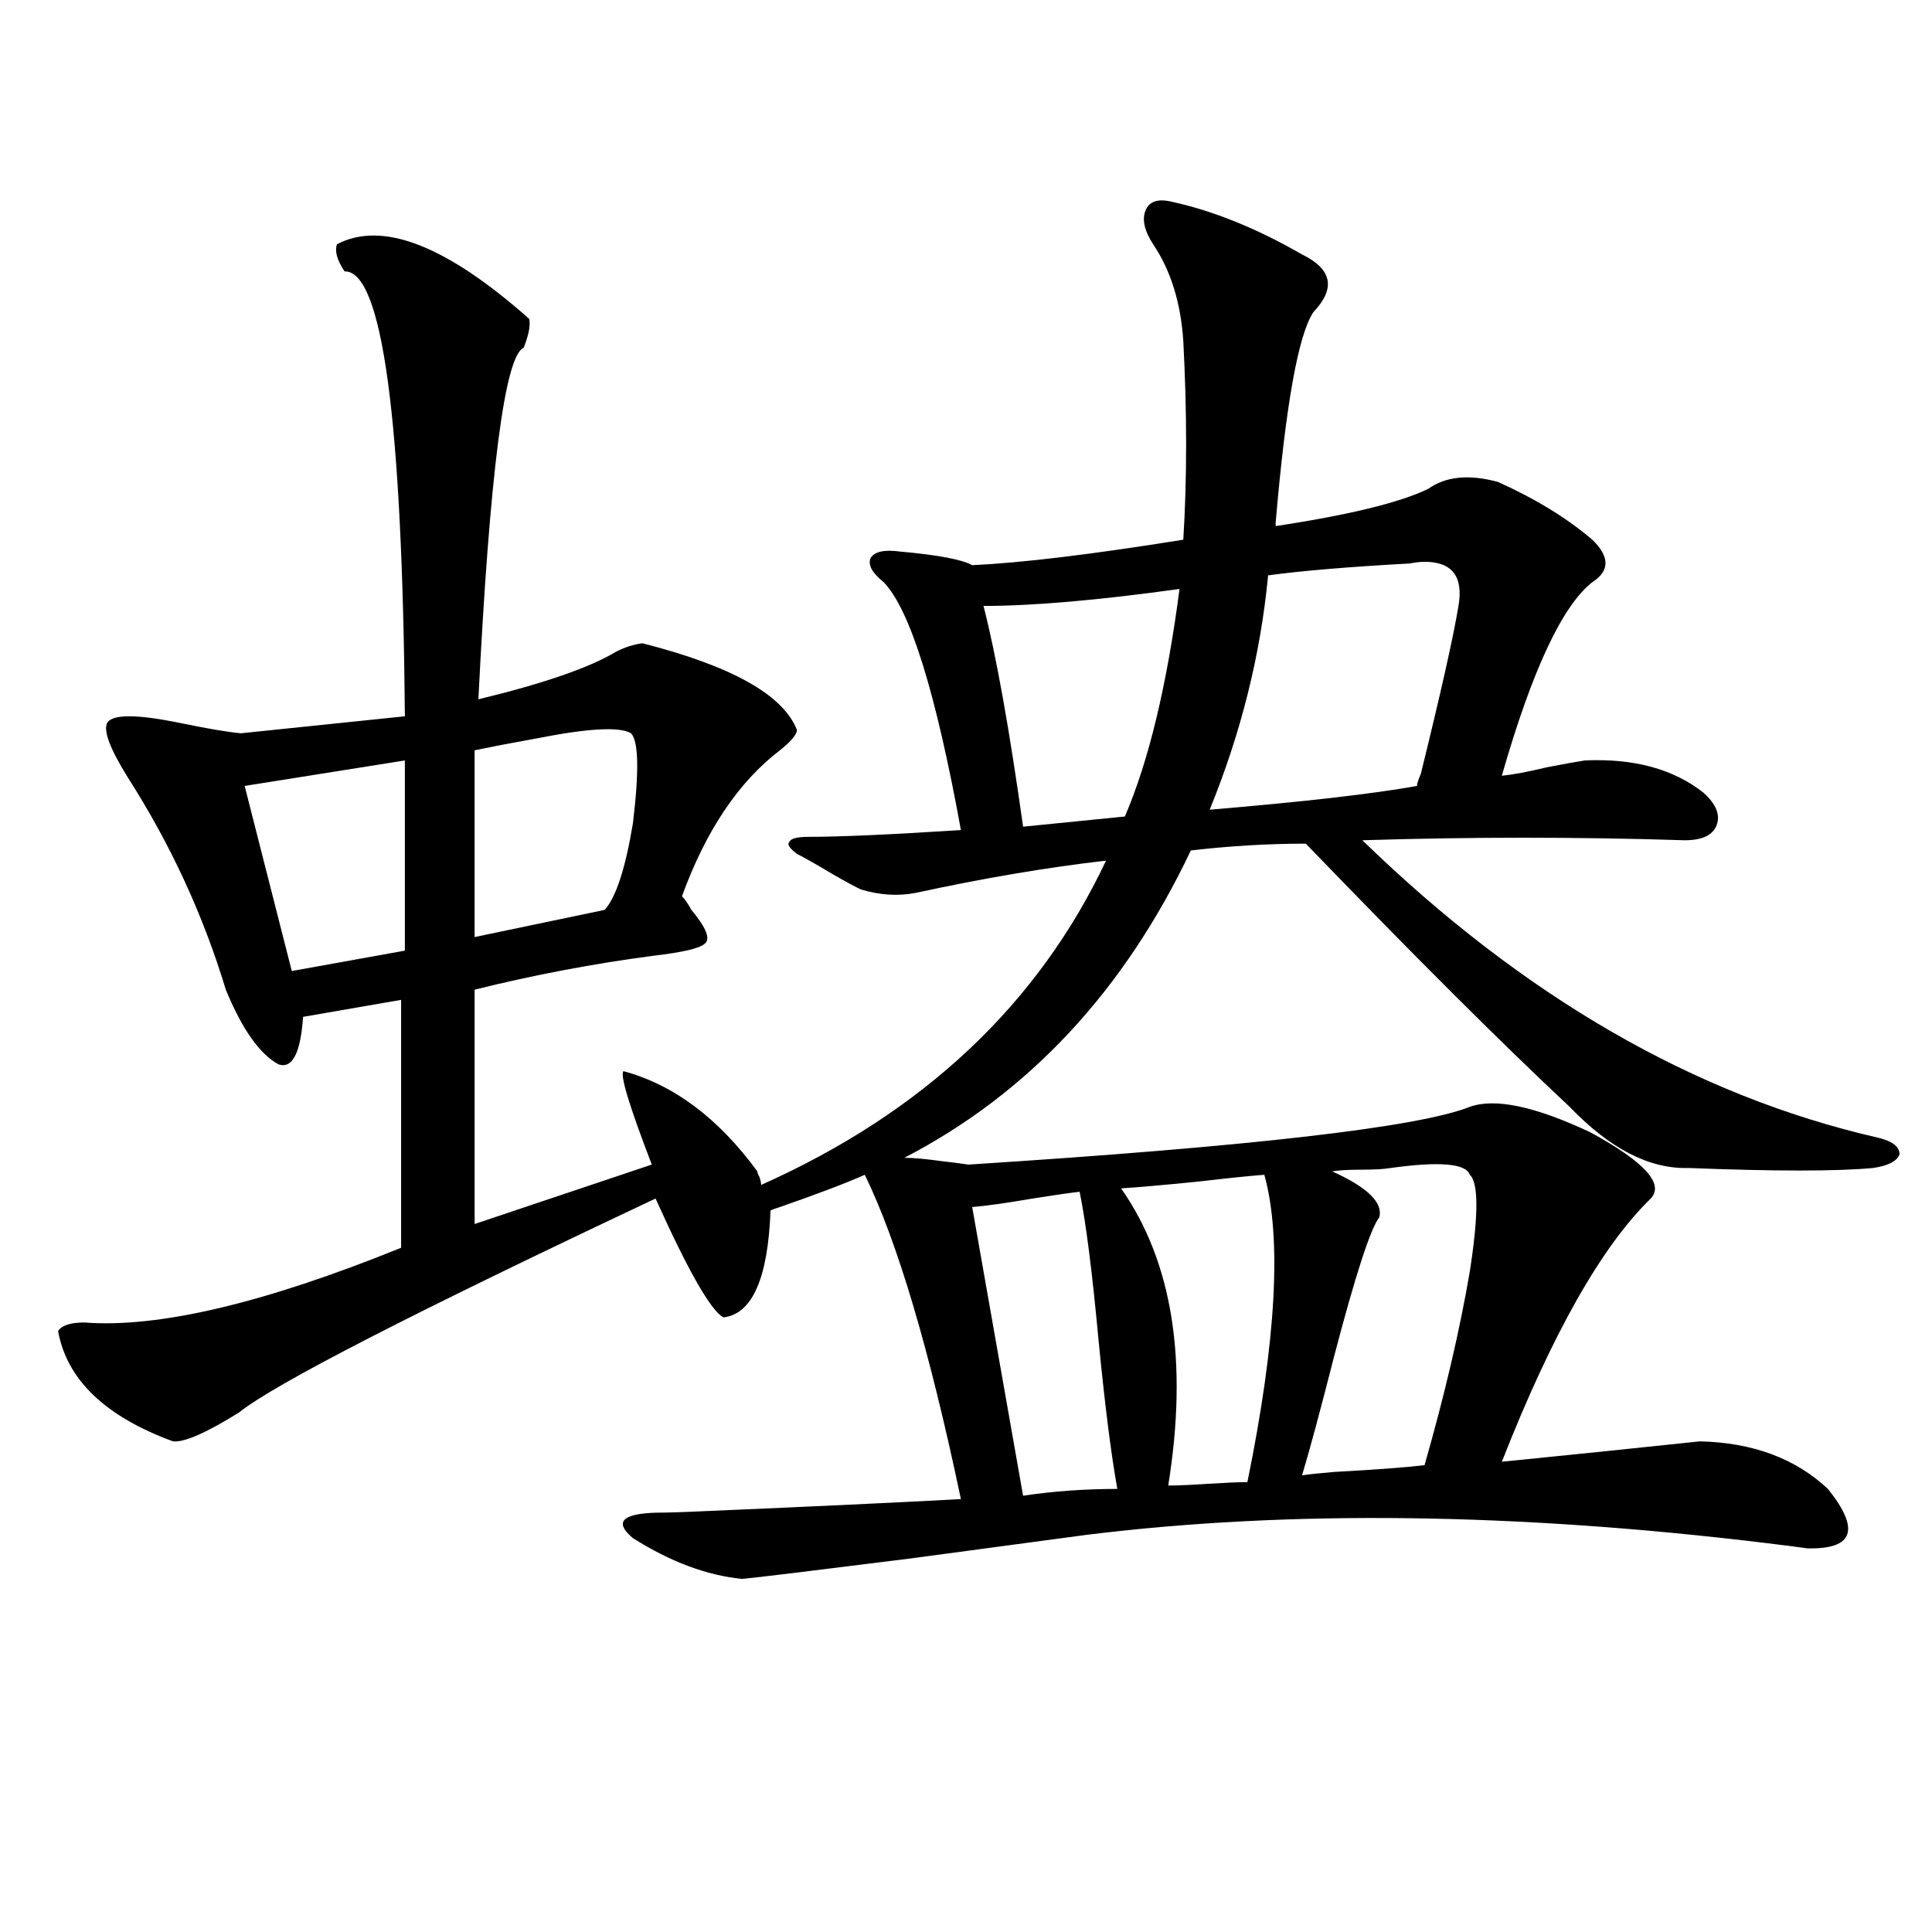
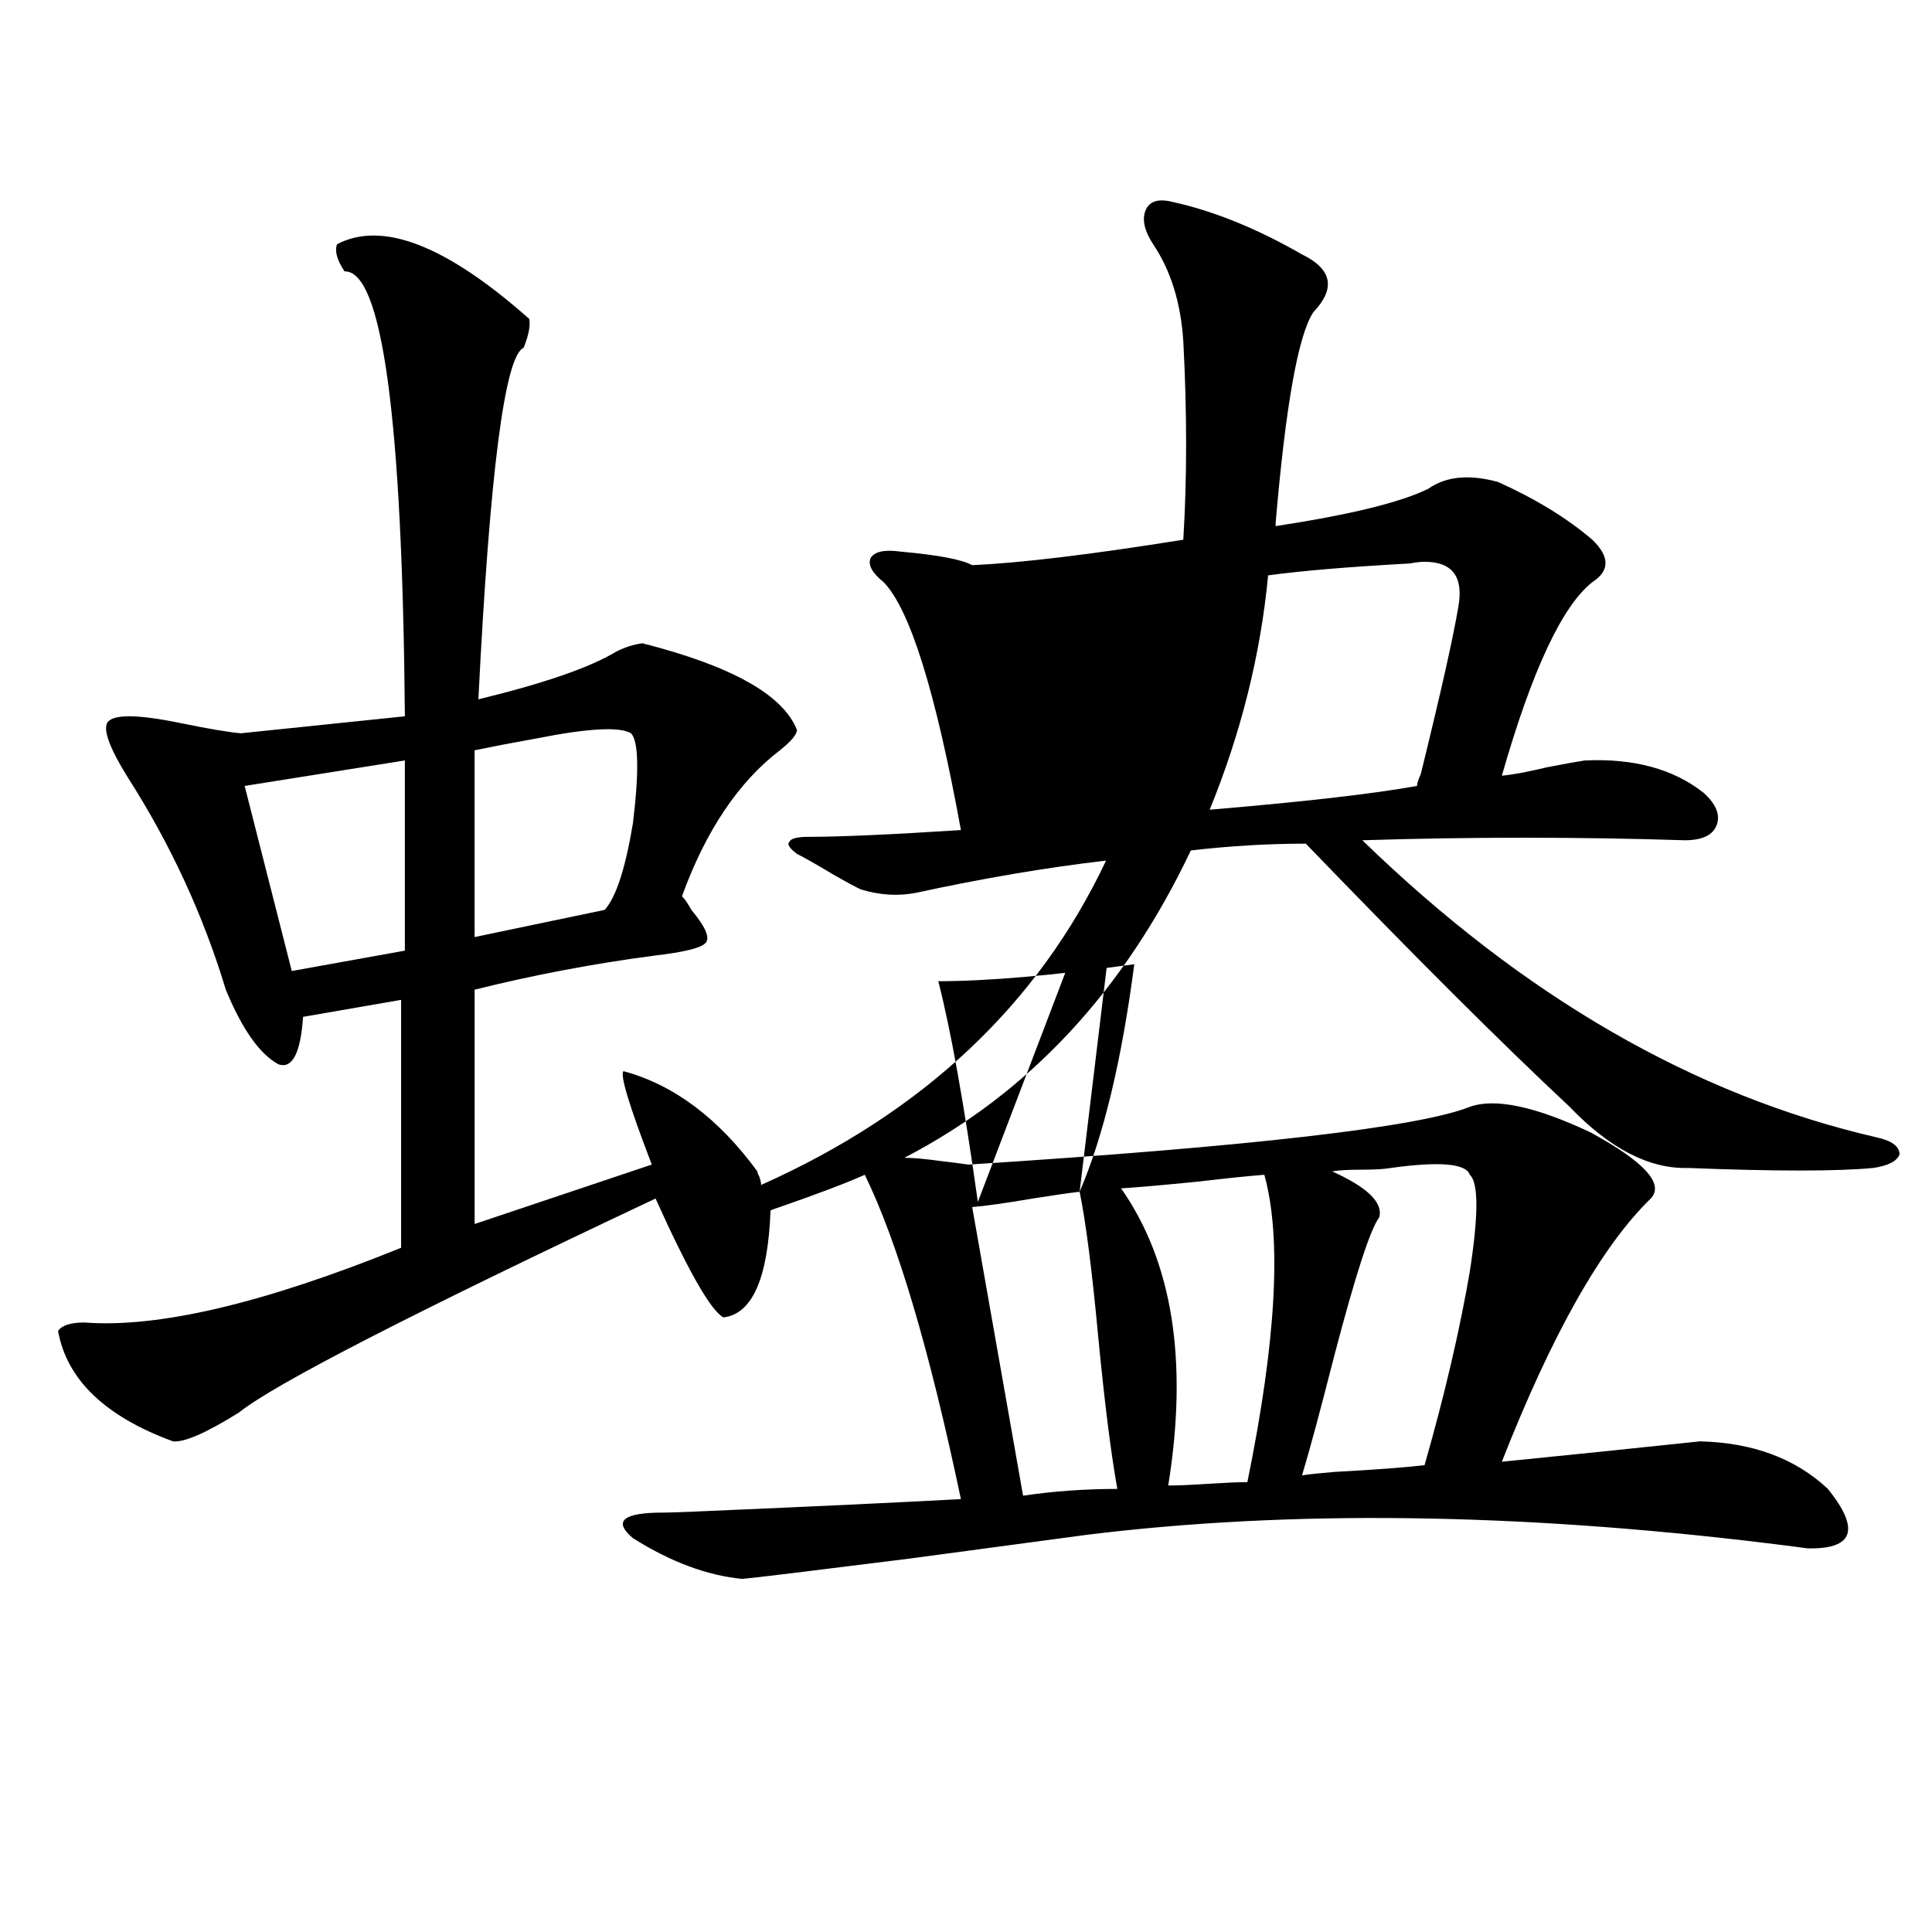
<svg xmlns="http://www.w3.org/2000/svg" version="1.1" id="图层_1" x="0px" y="0px" width="1000px" height="1000px" viewBox="0 0 1000 1000" enable-background="new 0 0 1000 1000" xml:space="preserve">
-   <path d="M466.135,285.508c19.512,1.758,31.859,4.106,37.072,7.031c25.365-1.167,61.782-5.562,109.266-13.184  c1.951-31.641,1.951-65.918,0-102.832c-1.311-19.913-6.509-36.612-15.609-50.098c-4.558-7.031-5.854-12.882-3.902-17.578  c1.951-4.683,6.494-6.152,13.658-4.395c21.463,4.696,43.901,13.774,67.315,27.246c15.609,7.622,17.561,17.578,5.854,29.883  c-7.805,11.728-14.313,48.052-19.512,108.984v1.758c38.368-5.851,64.709-12.305,79.022-19.336c9.101-6.44,21.128-7.608,36.097-3.516  c19.512,8.789,35.762,18.759,48.779,29.883c9.101,8.789,9.101,16.122,0,21.973c-15.609,12.305-31.219,45.703-46.828,100.195  c5.854-0.577,13.658-2.046,23.414-4.395c9.101-1.758,15.609-2.925,19.512-3.516c25.365-1.167,45.853,4.395,61.462,16.699  c6.494,5.864,8.78,11.426,6.829,16.699s-7.484,7.91-16.585,7.91c-55.288-1.758-110.896-1.758-166.825,0  c83.245,80.859,172.023,132.138,266.335,153.809c7.805,1.758,11.707,4.696,11.707,8.789c-1.311,3.516-5.854,5.864-13.658,7.031  c-18.871,1.758-50.73,1.758-95.607,0c-20.167,0.591-40.654-9.956-61.462-31.641c-35.121-32.808-80.653-78.223-136.582-136.23  c-19.512,0-39.358,1.181-59.511,3.516c-34.48,72.661-83.9,125.684-148.289,159.082c4.543,0,11.052,0.591,19.512,1.758  c5.198,0.591,9.756,1.181,13.658,1.758c146.338-9.366,232.83-19.336,259.506-29.883c13.003-4.683,33.811-0.288,62.438,13.184  c27.957,15.243,38.368,26.669,31.219,34.277c-25.365,24.609-51.065,70.024-77.071,136.23c35.121-3.516,69.267-7.031,102.437-10.547  c27.316,0.591,49.42,8.789,66.34,24.609c16.905,21.094,13.323,31.353-10.731,30.762c-3.902-0.577-10.731-1.456-20.487-2.637  c-130.088-15.82-247.479-17.276-352.187-4.395c-22.118,2.938-52.682,7.031-91.705,12.305c-51.386,6.454-80.333,9.97-86.827,10.547  c-18.216-1.758-37.072-8.789-56.584-21.094c-9.756-8.198-5.854-12.593,11.707-13.184c5.854,0,14.954-0.288,27.316-0.879  c54.633-2.335,98.199-4.395,130.729-6.152c-16.265-77.344-32.85-133.292-49.755-167.871c-9.115,4.106-23.749,9.668-43.901,16.699  c-1.951,0.591-3.582,1.181-4.878,1.758c-1.311,35.156-9.436,53.613-24.39,55.371c-6.509-3.516-18.216-24.019-35.121-61.523  c-125.53,59.188-197.403,96.103-215.604,110.742c-16.92,10.547-28.292,15.532-34.146,14.941  c-35.121-12.882-54.968-31.929-59.511-57.129c1.951-2.925,6.494-4.395,13.658-4.395c38.368,2.938,93.001-9.956,163.898-38.672  v-128.32l-50.73,8.789c-1.311,18.759-5.533,26.958-12.683,24.609c-9.756-5.273-18.871-18.155-27.316-38.672  c-11.707-38.672-28.627-75.284-50.73-109.863c-9.115-14.64-12.683-24.019-10.731-28.125c2.592-4.683,15.274-4.683,38.048,0  c14.299,2.938,24.71,4.696,31.219,5.273l84.876-8.789c-1.311-154.097-11.707-230.851-31.219-230.273  c-3.902-5.851-5.213-10.547-3.902-14.063c23.414-12.305,56.584,0.591,99.51,38.672c0.641,3.516-0.335,8.501-2.927,14.941  c-9.756,4.106-17.561,64.751-23.414,181.934c33.811-8.198,57.56-16.397,71.218-24.609c4.543-2.335,9.101-3.804,13.658-4.395  c46.173,11.728,72.834,26.669,79.998,44.824c0,2.349-2.927,5.864-8.78,10.547c-21.463,16.411-38.383,41.61-50.73,75.586  c1.296,1.181,2.927,3.516,4.878,7.031c7.805,9.38,10.076,15.243,6.829,17.578c-2.606,2.349-11.387,4.395-26.341,6.152  c-31.219,4.106-62.117,9.97-92.681,17.578v121.289l91.705-30.762c-11.707-30.46-16.585-46.582-14.634-48.34  c26.006,7.031,49.1,24.321,69.267,51.855c0,0.591,0.32,1.47,0.976,2.637c0.641,1.758,0.976,3.228,0.976,4.395  c83.9-37.491,143.411-93.452,178.532-167.871c-30.578,3.516-63.413,9.091-98.534,16.699c-9.115,1.758-18.536,1.181-28.292-1.758  c-2.606-1.167-7.484-3.804-14.634-7.91c-7.805-4.683-13.993-8.198-18.536-10.547c-3.902-2.925-5.213-4.972-3.902-6.152  c0.641-1.758,3.902-2.637,9.756-2.637c16.25,0,42.591-1.167,79.022-3.516c-13.018-71.479-26.341-114.258-39.999-128.32  c-5.854-4.683-8.14-8.789-6.829-12.305C452.477,285.508,457.675,284.341,466.135,285.508z M209.556,393.613l-82.925,13.184  l24.39,95.801l58.535-10.547V393.613z M326.626,379.551c-5.854-3.516-22.118-2.637-48.779,2.637  c-13.018,2.349-23.749,4.395-32.194,6.152v96.68l67.315-14.063c5.854-6.44,10.731-21.382,14.634-44.824  C330.849,399.188,330.528,383.657,326.626,379.551z M558.815,616.855c-5.213,0.591-13.338,1.758-24.39,3.516  c-13.658,2.349-24.069,3.817-31.219,4.395l26.341,149.414c15.609-2.335,31.859-3.516,48.779-3.516  c-3.262-18.155-6.509-43.945-9.756-77.344C565.31,658.164,562.063,632.676,558.815,616.855z M582.229,422.617  c12.348-28.702,21.783-67.964,28.292-117.773c-42.285,5.864-76.096,8.789-101.461,8.789c6.494,25.2,13.323,63.281,20.487,114.258  L582.229,422.617z M654.423,608.066c-7.805,0.591-19.191,1.758-34.146,3.516c-17.561,1.758-30.898,2.938-39.999,3.516  c26.661,38.095,34.786,89.36,24.39,153.809c4.543,0,11.372-0.288,20.487-0.879c9.101-0.577,15.93-0.879,20.487-0.879  C660.597,693.911,663.523,640.888,654.423,608.066z M656.374,297.813c-3.902,41.021-13.993,81.45-30.243,121.289  c48.779-4.093,84.541-8.198,107.314-12.305c0-1.167,0.641-3.214,1.951-6.152c10.396-42.188,16.905-71.191,19.512-87.012  c2.592-15.229-3.262-22.852-17.561-22.852c-1.951,0-4.558,0.302-7.805,0.879C697.669,293.418,673.279,295.478,656.374,297.813z   M719.787,604.551c-3.262,0.591-8.46,0.879-15.609,0.879c-6.509,0-11.387,0.302-14.634,0.879  c18.201,8.212,26.341,16.122,24.39,23.73c-4.558,5.864-12.362,29.883-23.414,72.07c-7.164,28.125-12.683,48.642-16.585,61.523  c3.902-0.577,9.421-1.167,16.585-1.758c21.463-1.167,37.072-2.335,46.828-3.516c10.396-36.323,18.201-69.722,23.414-100.195  c4.543-29.292,4.543-45.991,0-50.098C758.811,602.216,745.152,601.035,719.787,604.551z" />
+   <path d="M466.135,285.508c19.512,1.758,31.859,4.106,37.072,7.031c25.365-1.167,61.782-5.562,109.266-13.184  c1.951-31.641,1.951-65.918,0-102.832c-1.311-19.913-6.509-36.612-15.609-50.098c-4.558-7.031-5.854-12.882-3.902-17.578  c1.951-4.683,6.494-6.152,13.658-4.395c21.463,4.696,43.901,13.774,67.315,27.246c15.609,7.622,17.561,17.578,5.854,29.883  c-7.805,11.728-14.313,48.052-19.512,108.984v1.758c38.368-5.851,64.709-12.305,79.022-19.336c9.101-6.44,21.128-7.608,36.097-3.516  c19.512,8.789,35.762,18.759,48.779,29.883c9.101,8.789,9.101,16.122,0,21.973c-15.609,12.305-31.219,45.703-46.828,100.195  c5.854-0.577,13.658-2.046,23.414-4.395c9.101-1.758,15.609-2.925,19.512-3.516c25.365-1.167,45.853,4.395,61.462,16.699  c6.494,5.864,8.78,11.426,6.829,16.699s-7.484,7.91-16.585,7.91c-55.288-1.758-110.896-1.758-166.825,0  c83.245,80.859,172.023,132.138,266.335,153.809c7.805,1.758,11.707,4.696,11.707,8.789c-1.311,3.516-5.854,5.864-13.658,7.031  c-18.871,1.758-50.73,1.758-95.607,0c-20.167,0.591-40.654-9.956-61.462-31.641c-35.121-32.808-80.653-78.223-136.582-136.23  c-19.512,0-39.358,1.181-59.511,3.516c-34.48,72.661-83.9,125.684-148.289,159.082c4.543,0,11.052,0.591,19.512,1.758  c5.198,0.591,9.756,1.181,13.658,1.758c146.338-9.366,232.83-19.336,259.506-29.883c13.003-4.683,33.811-0.288,62.438,13.184  c27.957,15.243,38.368,26.669,31.219,34.277c-25.365,24.609-51.065,70.024-77.071,136.23c35.121-3.516,69.267-7.031,102.437-10.547  c27.316,0.591,49.42,8.789,66.34,24.609c16.905,21.094,13.323,31.353-10.731,30.762c-3.902-0.577-10.731-1.456-20.487-2.637  c-130.088-15.82-247.479-17.276-352.187-4.395c-22.118,2.938-52.682,7.031-91.705,12.305c-51.386,6.454-80.333,9.97-86.827,10.547  c-18.216-1.758-37.072-8.789-56.584-21.094c-9.756-8.198-5.854-12.593,11.707-13.184c5.854,0,14.954-0.288,27.316-0.879  c54.633-2.335,98.199-4.395,130.729-6.152c-16.265-77.344-32.85-133.292-49.755-167.871c-9.115,4.106-23.749,9.668-43.901,16.699  c-1.951,0.591-3.582,1.181-4.878,1.758c-1.311,35.156-9.436,53.613-24.39,55.371c-6.509-3.516-18.216-24.019-35.121-61.523  c-125.53,59.188-197.403,96.103-215.604,110.742c-16.92,10.547-28.292,15.532-34.146,14.941  c-35.121-12.882-54.968-31.929-59.511-57.129c1.951-2.925,6.494-4.395,13.658-4.395c38.368,2.938,93.001-9.956,163.898-38.672  v-128.32l-50.73,8.789c-1.311,18.759-5.533,26.958-12.683,24.609c-9.756-5.273-18.871-18.155-27.316-38.672  c-11.707-38.672-28.627-75.284-50.73-109.863c-9.115-14.64-12.683-24.019-10.731-28.125c2.592-4.683,15.274-4.683,38.048,0  c14.299,2.938,24.71,4.696,31.219,5.273l84.876-8.789c-1.311-154.097-11.707-230.851-31.219-230.273  c-3.902-5.851-5.213-10.547-3.902-14.063c23.414-12.305,56.584,0.591,99.51,38.672c0.641,3.516-0.335,8.501-2.927,14.941  c-9.756,4.106-17.561,64.751-23.414,181.934c33.811-8.198,57.56-16.397,71.218-24.609c4.543-2.335,9.101-3.804,13.658-4.395  c46.173,11.728,72.834,26.669,79.998,44.824c0,2.349-2.927,5.864-8.78,10.547c-21.463,16.411-38.383,41.61-50.73,75.586  c1.296,1.181,2.927,3.516,4.878,7.031c7.805,9.38,10.076,15.243,6.829,17.578c-2.606,2.349-11.387,4.395-26.341,6.152  c-31.219,4.106-62.117,9.97-92.681,17.578v121.289l91.705-30.762c-11.707-30.46-16.585-46.582-14.634-48.34  c26.006,7.031,49.1,24.321,69.267,51.855c0,0.591,0.32,1.47,0.976,2.637c0.641,1.758,0.976,3.228,0.976,4.395  c83.9-37.491,143.411-93.452,178.532-167.871c-30.578,3.516-63.413,9.091-98.534,16.699c-9.115,1.758-18.536,1.181-28.292-1.758  c-2.606-1.167-7.484-3.804-14.634-7.91c-7.805-4.683-13.993-8.198-18.536-10.547c-3.902-2.925-5.213-4.972-3.902-6.152  c0.641-1.758,3.902-2.637,9.756-2.637c16.25,0,42.591-1.167,79.022-3.516c-13.018-71.479-26.341-114.258-39.999-128.32  c-5.854-4.683-8.14-8.789-6.829-12.305C452.477,285.508,457.675,284.341,466.135,285.508z M209.556,393.613l-82.925,13.184  l24.39,95.801l58.535-10.547V393.613z M326.626,379.551c-5.854-3.516-22.118-2.637-48.779,2.637  c-13.018,2.349-23.749,4.395-32.194,6.152v96.68l67.315-14.063c5.854-6.44,10.731-21.382,14.634-44.824  C330.849,399.188,330.528,383.657,326.626,379.551z M558.815,616.855c-5.213,0.591-13.338,1.758-24.39,3.516  c-13.658,2.349-24.069,3.817-31.219,4.395l26.341,149.414c15.609-2.335,31.859-3.516,48.779-3.516  c-3.262-18.155-6.509-43.945-9.756-77.344C565.31,658.164,562.063,632.676,558.815,616.855z c12.348-28.702,21.783-67.964,28.292-117.773c-42.285,5.864-76.096,8.789-101.461,8.789c6.494,25.2,13.323,63.281,20.487,114.258  L582.229,422.617z M654.423,608.066c-7.805,0.591-19.191,1.758-34.146,3.516c-17.561,1.758-30.898,2.938-39.999,3.516  c26.661,38.095,34.786,89.36,24.39,153.809c4.543,0,11.372-0.288,20.487-0.879c9.101-0.577,15.93-0.879,20.487-0.879  C660.597,693.911,663.523,640.888,654.423,608.066z M656.374,297.813c-3.902,41.021-13.993,81.45-30.243,121.289  c48.779-4.093,84.541-8.198,107.314-12.305c0-1.167,0.641-3.214,1.951-6.152c10.396-42.188,16.905-71.191,19.512-87.012  c2.592-15.229-3.262-22.852-17.561-22.852c-1.951,0-4.558,0.302-7.805,0.879C697.669,293.418,673.279,295.478,656.374,297.813z   M719.787,604.551c-3.262,0.591-8.46,0.879-15.609,0.879c-6.509,0-11.387,0.302-14.634,0.879  c18.201,8.212,26.341,16.122,24.39,23.73c-4.558,5.864-12.362,29.883-23.414,72.07c-7.164,28.125-12.683,48.642-16.585,61.523  c3.902-0.577,9.421-1.167,16.585-1.758c21.463-1.167,37.072-2.335,46.828-3.516c10.396-36.323,18.201-69.722,23.414-100.195  c4.543-29.292,4.543-45.991,0-50.098C758.811,602.216,745.152,601.035,719.787,604.551z" />
</svg>